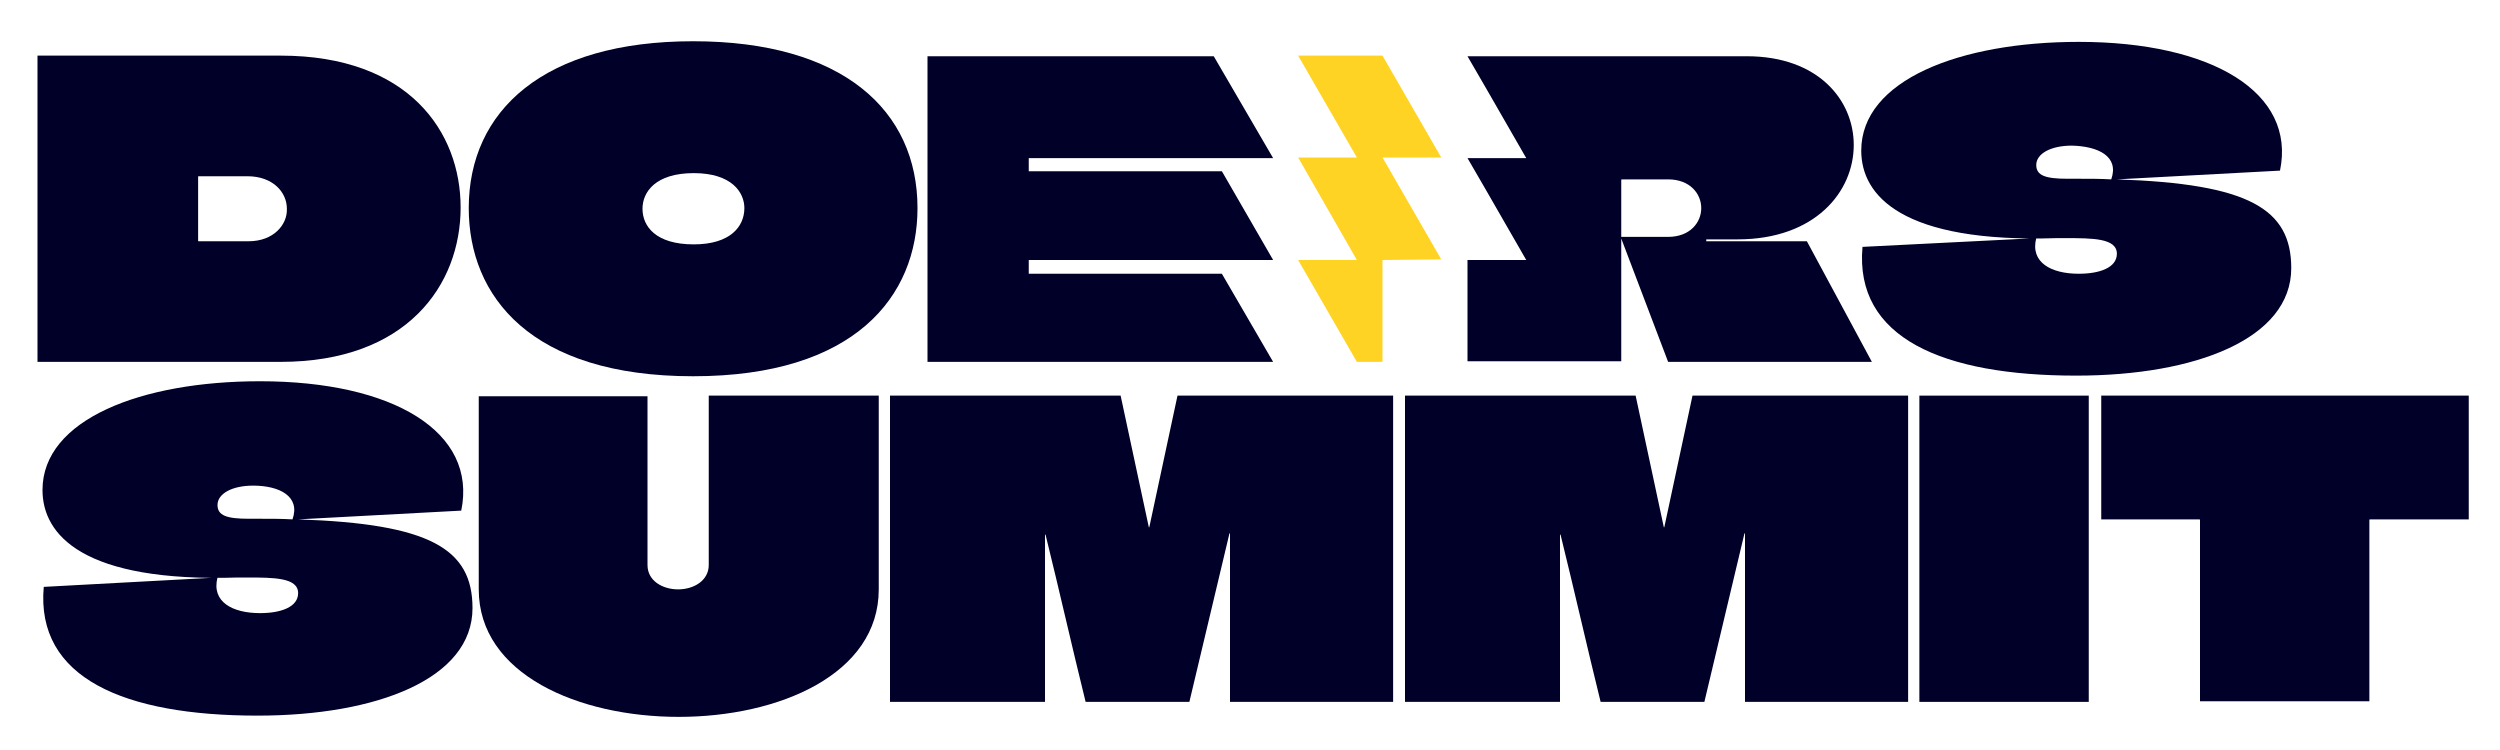
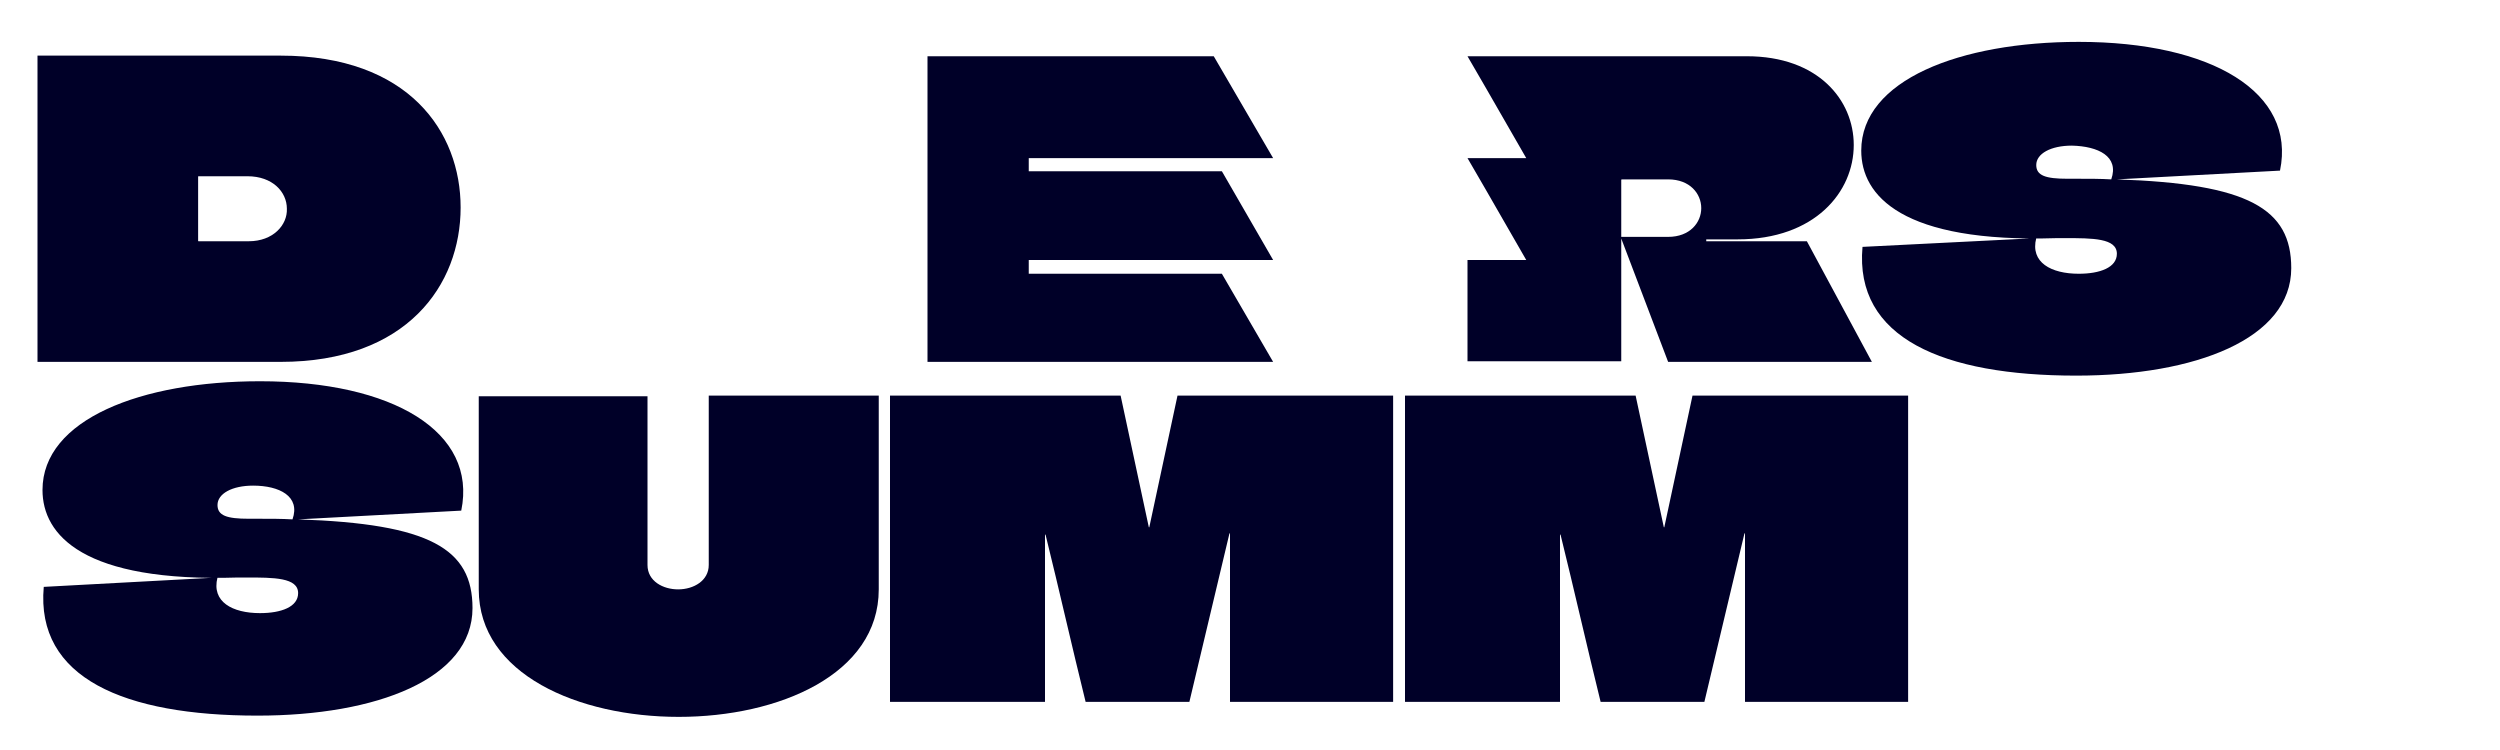
<svg xmlns="http://www.w3.org/2000/svg" id="Layer_1" x="0px" y="0px" viewBox="0 0 400 120" style="enable-background:new 0 0 400 120;" xml:space="preserve">
  <style type="text/css">	.st0{fill:#000028;}	.st1{fill:#FFD324;}</style>
  <g>
    <g>
      <g>
        <path class="st0" d="M44.9,8.9H6v49h38.9c20.2,0,28.8-12.3,28.8-24.7C73.7,21.1,65.4,8.9,44.9,8.9z M39.8,38.6h-8    c-0.1,0-0.1,0-0.1-0.1V28.3c0-0.1,0-0.1,0.1-0.1h7.8c4,0,6.3,2.5,6.3,5.2C46,36,43.7,38.6,39.8,38.6z" />
-         <path class="st0" d="M110.9,6.6C87,6.6,75,17.7,75,33.3c0,14.1,9.9,26.9,35.9,26.9c25.9,0,35.9-12.8,35.9-26.9    C146.8,17.7,134.9,6.6,110.9,6.6z M111,39.1c-6.1,0-8.2-2.9-8.2-5.7c0-2.7,2.1-5.7,8.2-5.7c6.1,0,8.1,3.1,8.1,5.6    C119.1,36.2,116.9,39.1,111,39.1z" />
        <path class="st0" d="M338.7,28.7l26.1-1.4c2.6-12.5-10.9-20.6-32.2-20.6c-19,0-34.8,6.1-34.8,17.4c0,7.2,6.5,14.8,31.3,14h1.3    c4.4,0,8.3,0,8.3,2.5c0,2.2-2.7,3.2-6.1,3.2c-4.4,0-7.8-1.8-6.8-5.7L298,39.5c-1.3,14.6,12.9,20.6,34.2,20.6    c19.1,0,34.4-5.9,34.4-17.2C366.6,33.4,359.8,29.4,338.7,28.7z M337.8,28.7c-1.7-0.1-3.5-0.1-5.4-0.1h-1.6c-3.5,0-5-0.5-5-2.2    c0-1.8,2.3-3.1,5.7-3.1C335.7,23.4,339.1,25,337.8,28.7z" />
        <path class="st0" d="M47.7,83.1l26.1-1.4C76.4,69.1,62.9,61,41.6,61c-19,0-34.8,6.1-34.8,17.4c0,7.2,6.5,14.8,31.3,14h1.3    c4.4,0,8.3,0,8.3,2.5c0,2.2-2.7,3.2-6.1,3.2c-4.4,0-7.8-1.8-6.8-5.7L7,93.9c-1.3,14.6,12.9,20.6,34.2,20.6    c19.1,0,34.4-5.9,34.4-17.2C75.6,87.8,68.8,83.8,47.7,83.1z M46.8,83.1C45.1,83,43.3,83,41.4,83h-1.6c-3.5,0-5-0.5-5-2.2    c0-1.8,2.3-3.1,5.7-3.1C44.7,77.7,48.1,79.4,46.8,83.1z" />
        <path class="st0" d="M113.4,63.3v27.1c0,2.5-2.4,3.9-4.9,3.9c-2.4,0-4.9-1.3-4.9-3.9v-27H76.6v30.9c0,13.6,16,20.4,32,20.4    c16,0,32-6.8,32-20.4V63.3H113.4z" />
        <path class="st0" d="M188.4,63.3l-4.5,21c0,0.1-0.1,0.1-0.1,0l-4.5-21h-36.9v49h24.8V85.6c0-0.1,0.1-0.1,0.1,0    c2.2,8.9,4.2,17.8,6.4,26.7h16.6l6.4-26.9c0-0.1,0.1-0.1,0.1,0v26.9h26.1v-49H188.4z" />
        <path class="st0" d="M270.8,63.3l-4.5,21c0,0.1-0.1,0.1-0.1,0l-4.5-21h-36.9v49h24.8V85.6c0-0.1,0.1-0.1,0.1,0    c2.2,8.9,4.2,17.8,6.4,26.7h16.6l6.4-26.9c0-0.1,0.1-0.1,0.1,0v26.9h26.1v-49H270.8z" />
-         <path class="st0" d="M307.1,63.3v49h27.1v-49H307.1z" />
-         <path class="st0" d="M336.2,63.3v19.8h15.7c0.1,0,0.1,0.1,0.1,0.1v29h27.1v-29c0-0.1,0.1-0.1,0.1-0.1H395V63.3H336.2z" />
      </g>
      <polygon class="st0" points="164.6,41.6 164.6,43.8 195.5,43.8 203.7,57.9 148.4,57.9 148.4,9 194.2,9 203.7,25.3 195.7,25.3    195.7,25.3 164.6,25.3 164.6,27.4 195.5,27.4 203.7,41.6   " />
      <path class="st0" d="M299.5,57.9h-32.6l-7.6-20h7.6c3.5,0,5.3-2.3,5.3-4.6s-1.8-4.6-5.3-4.6h-7.4c-0.1,0-0.1,0.1-0.1,0.1v29h-24.6   V41.6h9.4l-6.5-11.3l-2.9-5h9.4l-6.5-11.3l-2.9-5h44.7c11.4,0,17.1,7,17.1,14.2c0,7.5-6.2,15.1-18.6,15.1H273v0.3h16.1L299.5,57.9   z" />
    </g>
-     <polygon class="st1" points="230.6,41.5 221.2,41.6 221.2,57.9 217.1,57.9 207.7,41.6 217.1,41.6 207.7,25.2 217.1,25.2 207.7,8.9   221.2,8.9 230.6,25.2 221.2,25.2  " />
  </g>
</svg>